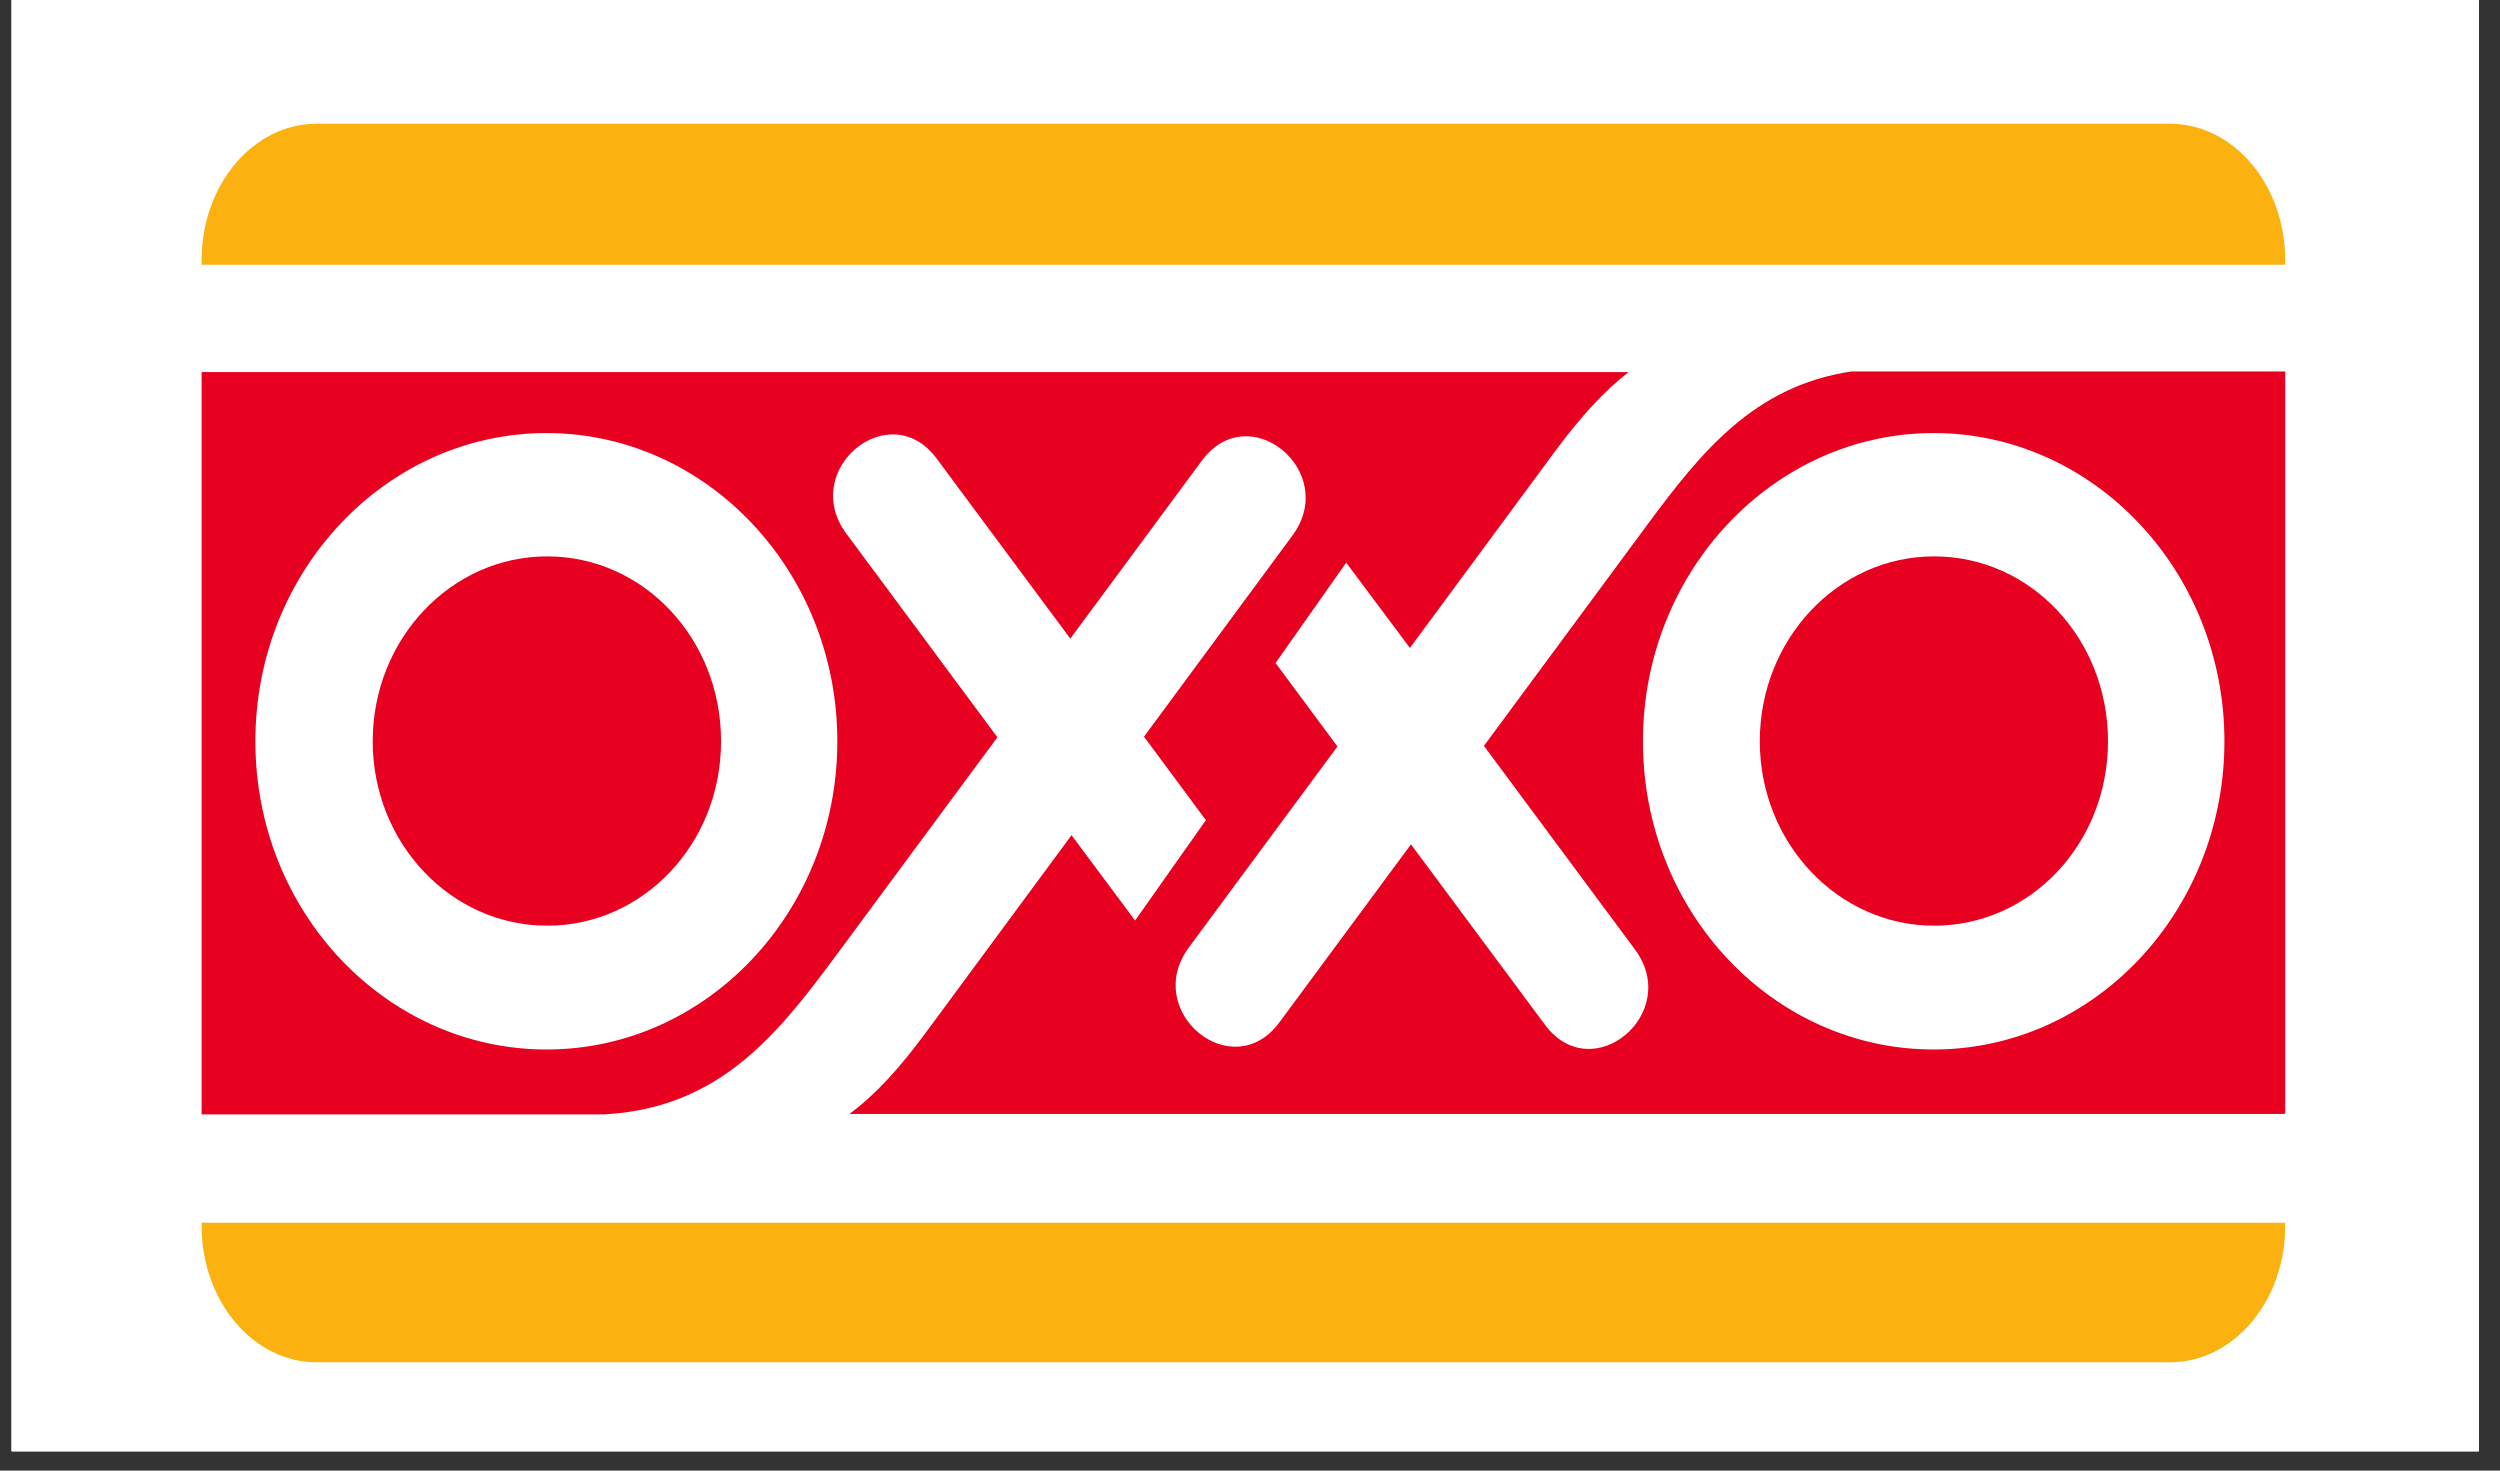
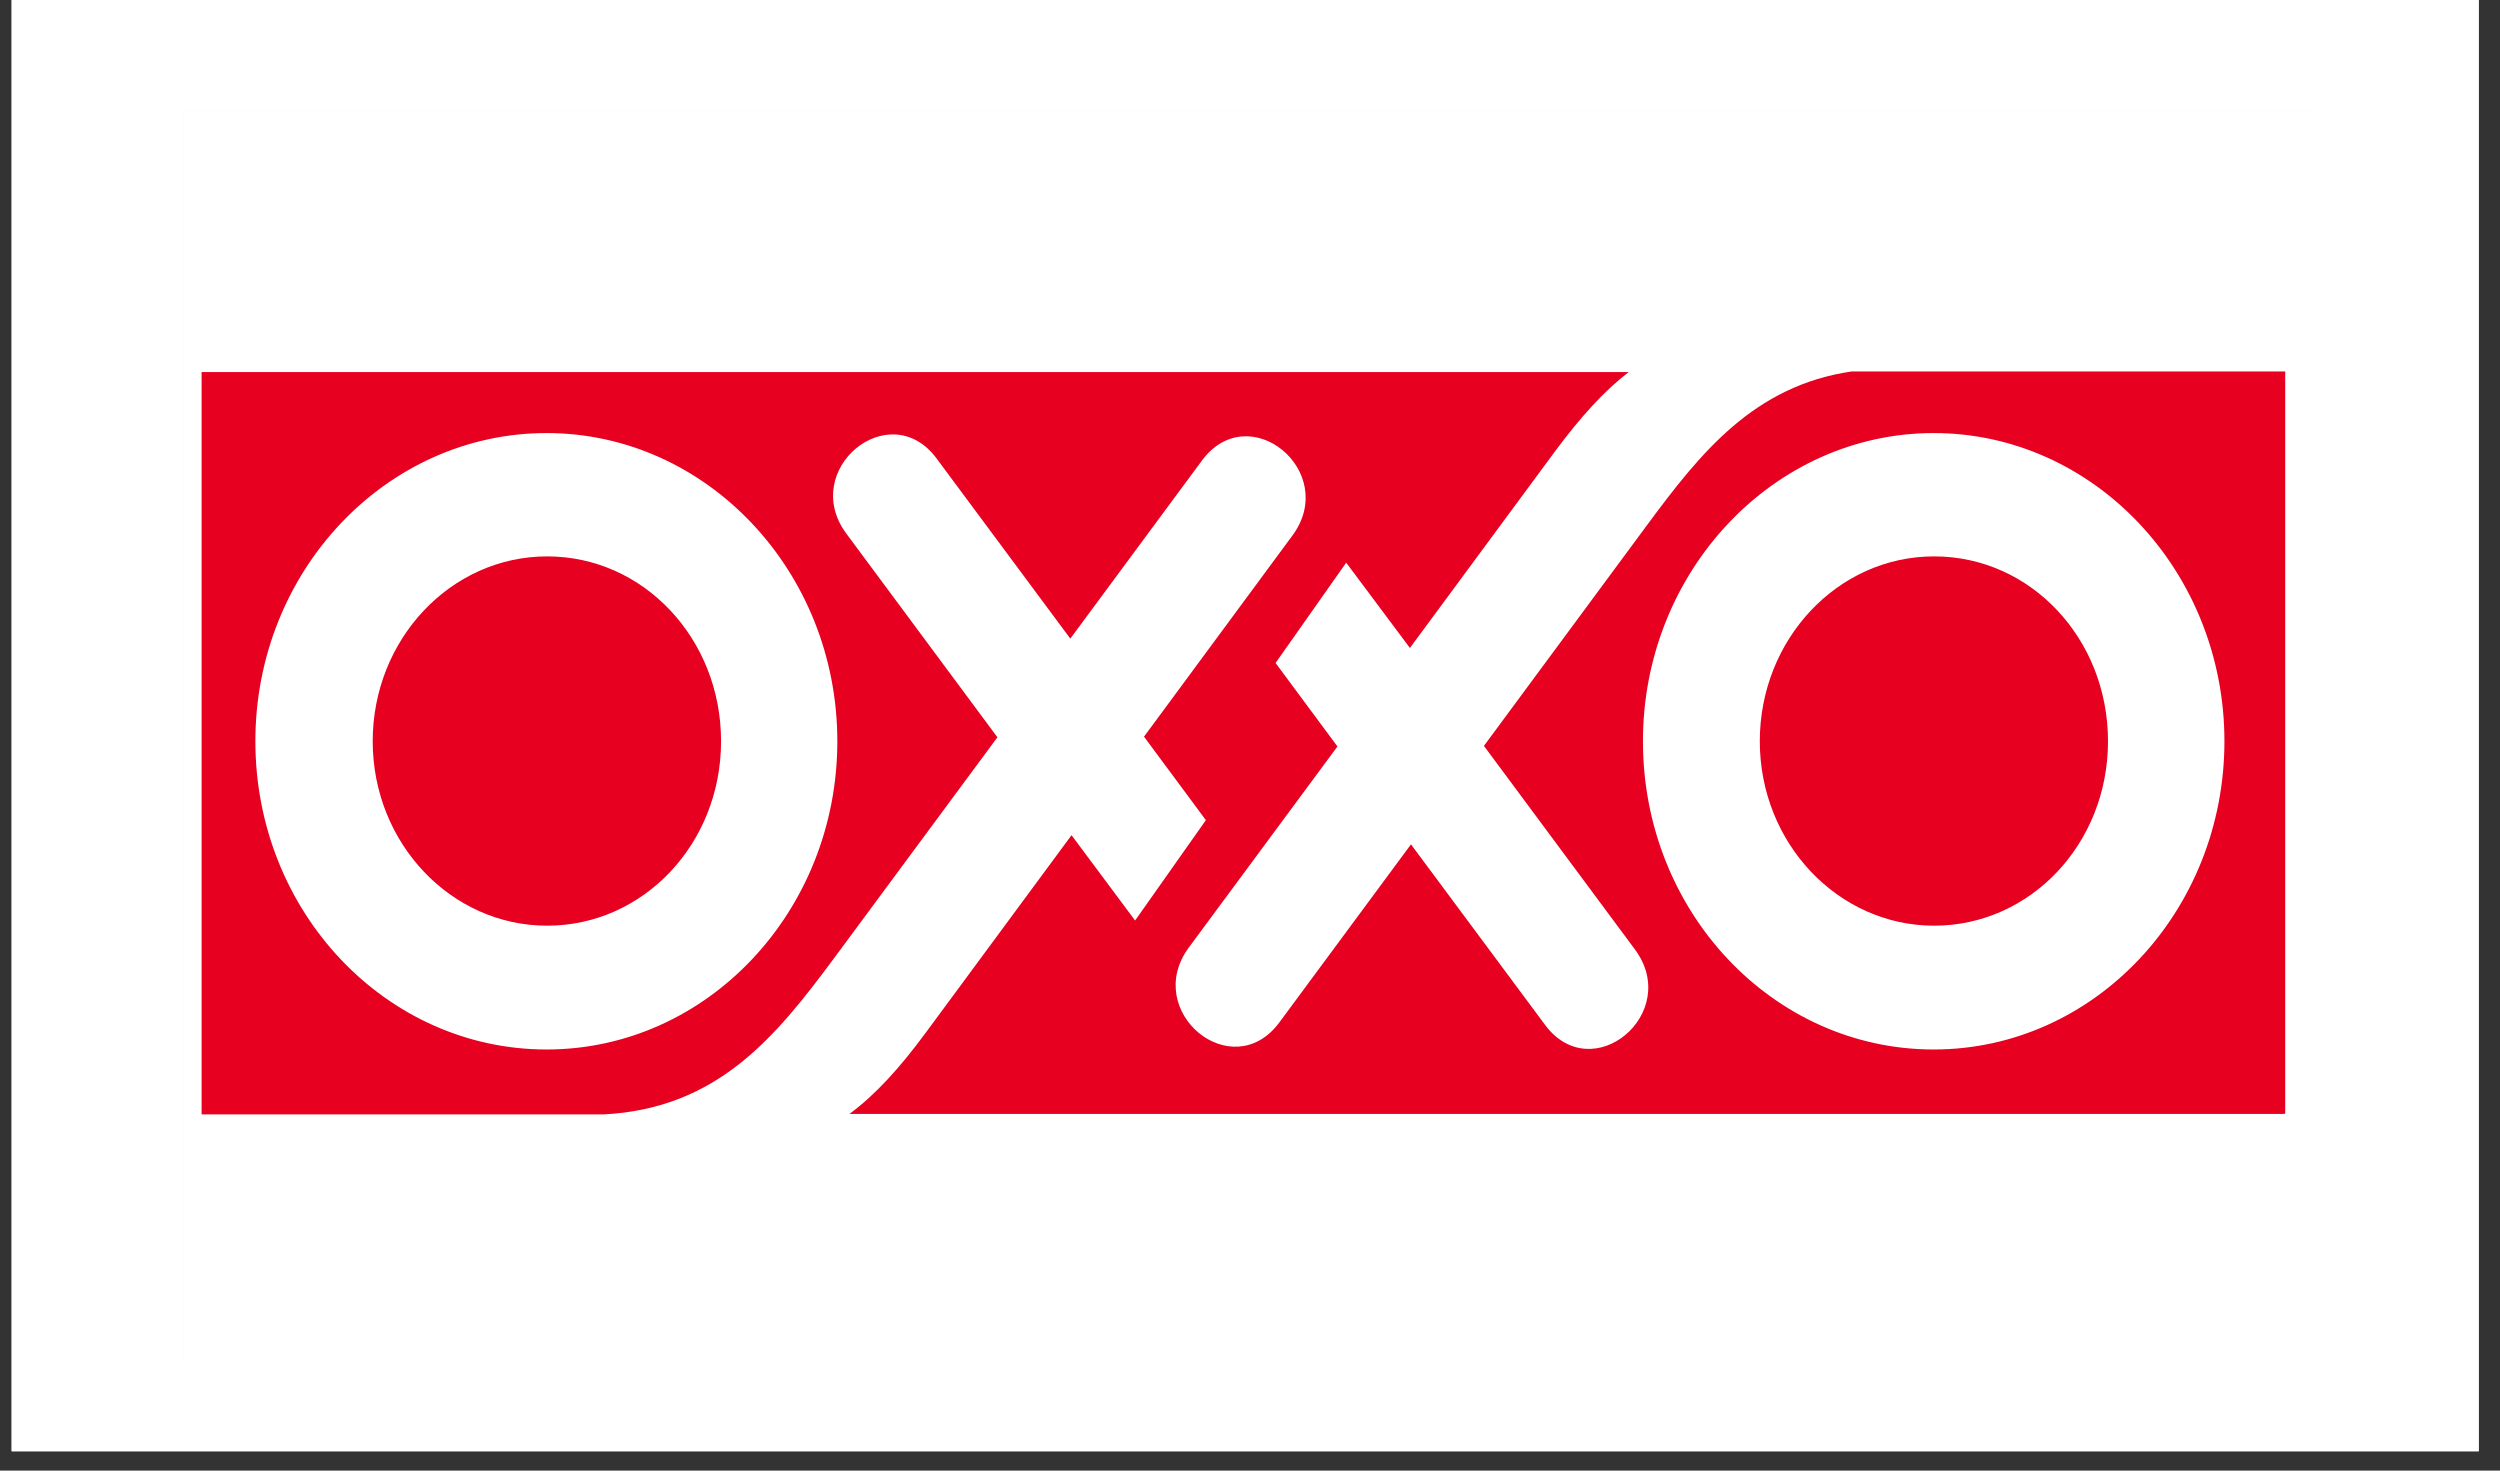
<svg xmlns="http://www.w3.org/2000/svg" width="85" zoomAndPan="magnify" viewBox="0 0 63.75 37.5" height="50" preserveAspectRatio="xMidYMid meet" version="1.0">
  <rect x="0" y="0" width="63.75" height="37.5" fill="#333333" stroke="none" />
  <defs>
    <clipPath id="5f8a9863b2">
      <path d="M 0.297 0 L 63.207 0 L 63.207 37.008 L 0.297 37.008 Z M 0.297 0 " clip-rule="nonzero" />
    </clipPath>
    <clipPath id="4b1e487662">
      <path d="M 4.68 2.824 L 58.922 2.824 L 58.922 34.773 L 4.68 34.773 Z M 4.68 2.824 " clip-rule="nonzero" />
    </clipPath>
    <clipPath id="af6cced36e">
-       <path d="M 5 3 L 58.922 3 L 58.922 34.773 L 5 34.773 Z M 5 3 " clip-rule="nonzero" />
-     </clipPath>
+       </clipPath>
    <clipPath id="7d518cf216">
      <path d="M 5 9 L 58.922 9 L 58.922 29 L 5 29 Z M 5 9 " clip-rule="nonzero" />
    </clipPath>
  </defs>
  <g clip-path="url(#5f8a9863b2)">
    <path fill="#ffffff" d="M 0.297 0 L 63.453 0 L 63.453 124.828 L 0.297 124.828 Z M 0.297 0 " fill-opacity="1" fill-rule="nonzero" />
-     <path fill="#ffffff" d="M 0.297 0 L 63.453 0 L 63.453 37.152 L 0.297 37.152 Z M 0.297 0 " fill-opacity="1" fill-rule="nonzero" />
    <path fill="#ffffff" d="M 0.297 0 L 63.453 0 L 63.453 37.152 L 0.297 37.152 Z M 0.297 0 " fill-opacity="1" fill-rule="nonzero" />
  </g>
  <g clip-path="url(#4b1e487662)">
    <path fill="#000000" d="M 56.711 0 L 6.707 0 C 4.047 0 2.016 2.051 2.016 4.738 L 2.016 33.156 C 2.016 35.844 4.203 37.895 6.707 37.895 L 56.711 37.895 C 59.367 37.895 61.398 35.844 61.398 33.156 L 61.398 4.738 C 61.398 2.051 59.211 0 56.711 0 Z M 56.711 0 " fill-opacity="0.067" fill-rule="nonzero" />
    <path fill="#ffffff" d="M 56.711 1.578 C 58.43 1.578 59.836 3 59.836 4.738 L 59.836 33.156 C 59.836 34.895 58.43 36.316 56.711 36.316 L 6.707 36.316 C 4.984 36.316 3.578 34.895 3.578 33.156 L 3.578 4.738 C 3.578 3 4.984 1.578 6.707 1.578 L 56.711 1.578 " fill-opacity="1" fill-rule="nonzero" />
    <path fill="#ffffff" d="M 6.707 1.578 L 56.711 1.578 C 57.125 1.578 57.523 1.66 57.906 1.82 C 58.289 1.98 58.629 2.207 58.922 2.504 C 59.215 2.801 59.438 3.141 59.598 3.527 C 59.758 3.914 59.836 4.316 59.836 4.738 L 59.836 33.156 C 59.836 33.578 59.758 33.98 59.598 34.367 C 59.438 34.754 59.215 35.094 58.922 35.391 C 58.629 35.688 58.289 35.914 57.906 36.074 C 57.523 36.234 57.125 36.316 56.711 36.316 L 6.707 36.316 C 6.289 36.316 5.891 36.234 5.508 36.074 C 5.125 35.914 4.789 35.688 4.496 35.391 C 4.203 35.094 3.977 34.754 3.816 34.367 C 3.66 33.98 3.578 33.578 3.578 33.156 L 3.578 4.738 C 3.578 4.316 3.66 3.914 3.816 3.527 C 3.977 3.141 4.203 2.801 4.496 2.504 C 4.789 2.207 5.125 1.98 5.508 1.82 C 5.891 1.66 6.289 1.578 6.707 1.578 Z M 6.707 1.578 " fill-opacity="1" fill-rule="nonzero" />
  </g>
  <g clip-path="url(#af6cced36e)">
    <path fill="#ffffff" d="M 5.141 6.949 C 5.141 4.855 6.57 3.156 8.332 3.156 L 55.086 3.156 C 55.508 3.16 55.922 3.262 56.309 3.453 C 56.695 3.645 57.051 3.922 57.344 4.277 C 57.641 4.629 57.875 5.043 58.035 5.504 C 58.191 5.961 58.273 6.453 58.273 6.949 L 58.273 30.945 C 58.273 33.039 56.848 34.738 55.086 34.738 L 8.332 34.738 C 7.898 34.734 7.492 34.637 7.105 34.441 C 6.703 34.242 6.359 33.965 6.07 33.617 C 5.766 33.254 5.535 32.844 5.383 32.391 C 5.219 31.922 5.141 31.441 5.141 30.945 Z M 5.141 6.949 " fill-opacity="1" fill-rule="nonzero" />
-     <path fill="#fbb110" d="M 5.141 6.633 C 5.141 4.715 6.457 3.156 8.066 3.156 L 55.336 3.156 C 56.957 3.156 58.273 4.715 58.273 6.633 L 58.273 6.75 L 5.141 6.75 Z M 58.273 31.18 L 58.273 31.262 C 58.273 33.18 56.957 34.738 55.336 34.738 L 8.066 34.738 C 6.457 34.738 5.141 33.18 5.141 31.262 L 5.141 31.18 Z M 58.273 31.18 " fill-opacity="1" fill-rule="nonzero" />
  </g>
  <g clip-path="url(#7d518cf216)">
    <path fill="#e70020" d="M 41.895 18.902 C 41.895 23.25 45.211 26.762 49.309 26.762 C 53.406 26.762 56.723 23.234 56.723 18.902 C 56.723 14.57 53.395 11.043 49.309 11.043 C 45.227 11.043 41.895 14.57 41.895 18.902 Z M 6.512 18.902 C 6.512 23.25 9.84 26.762 13.938 26.762 C 18.039 26.762 21.352 23.234 21.352 18.902 C 21.352 14.57 18.023 11.043 13.938 11.043 C 9.855 11.043 6.512 14.555 6.512 18.902 Z M 58.246 28.406 L 21.66 28.406 C 22.316 27.922 22.934 27.246 23.605 26.336 L 27.324 21.297 L 28.945 23.473 L 30.75 20.914 L 29.172 18.785 L 32.957 13.656 C 34.16 12.027 31.852 10.117 30.648 11.746 L 27.293 16.285 L 23.883 11.691 C 22.68 10.074 20.371 11.984 21.586 13.613 L 25.434 18.801 L 21.266 24.438 C 19.781 26.438 18.301 28.273 15.379 28.418 L 5.141 28.418 L 5.141 9.488 L 41.531 9.488 C 40.902 9.973 40.316 10.621 39.672 11.484 L 35.953 16.523 L 34.328 14.348 L 32.527 16.906 L 34.105 19.035 L 30.316 24.16 C 29.113 25.793 31.422 27.699 32.625 26.07 L 35.98 21.531 L 39.395 26.129 C 40.598 27.758 42.902 25.836 41.688 24.207 L 37.84 19.02 L 42.008 13.379 C 43.363 11.547 44.723 9.84 47.211 9.473 L 58.273 9.473 L 58.273 28.391 Z M 44.875 18.902 C 44.875 16.305 46.859 14.188 49.32 14.188 C 51.785 14.188 53.754 16.289 53.754 18.902 C 53.754 21.52 51.77 23.605 49.32 23.605 C 46.875 23.605 44.875 21.504 44.875 18.902 Z M 9.504 18.902 C 9.504 16.305 11.492 14.188 13.953 14.188 C 16.414 14.188 18.387 16.289 18.387 18.902 C 18.387 21.52 16.402 23.605 13.953 23.605 C 11.504 23.605 9.504 21.504 9.504 18.902 " fill-opacity="1" fill-rule="nonzero" />
  </g>
</svg>